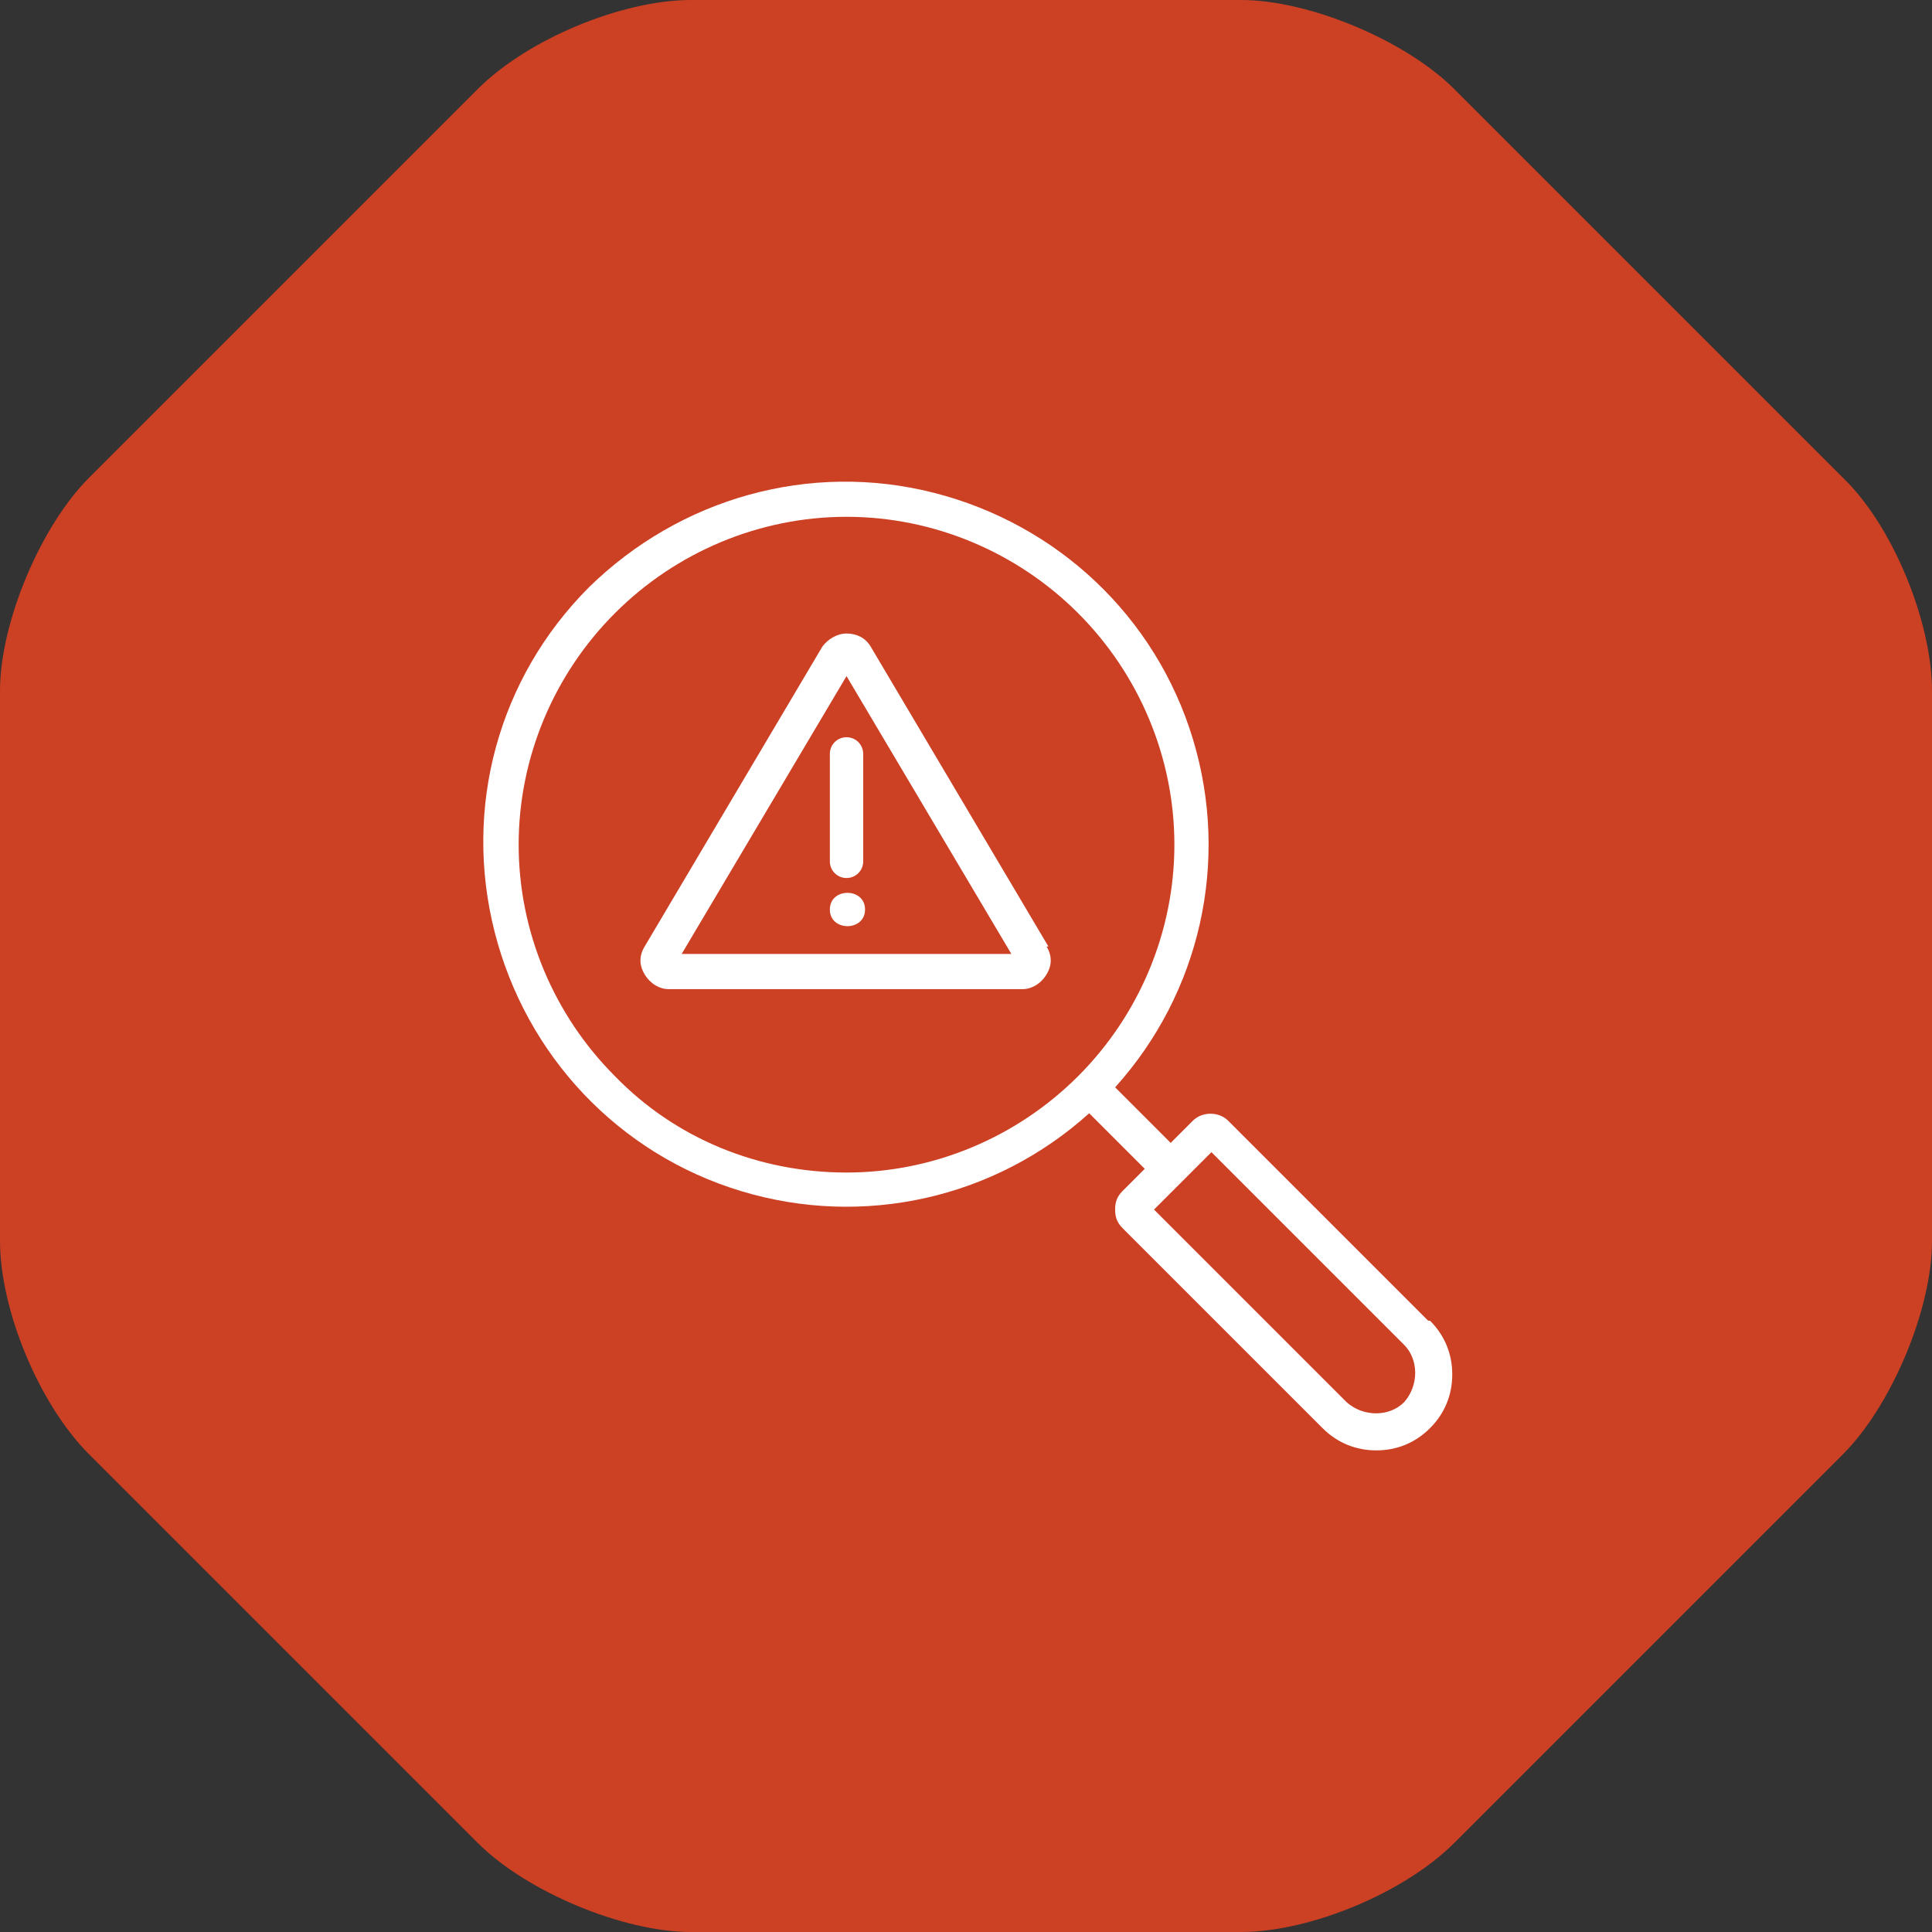
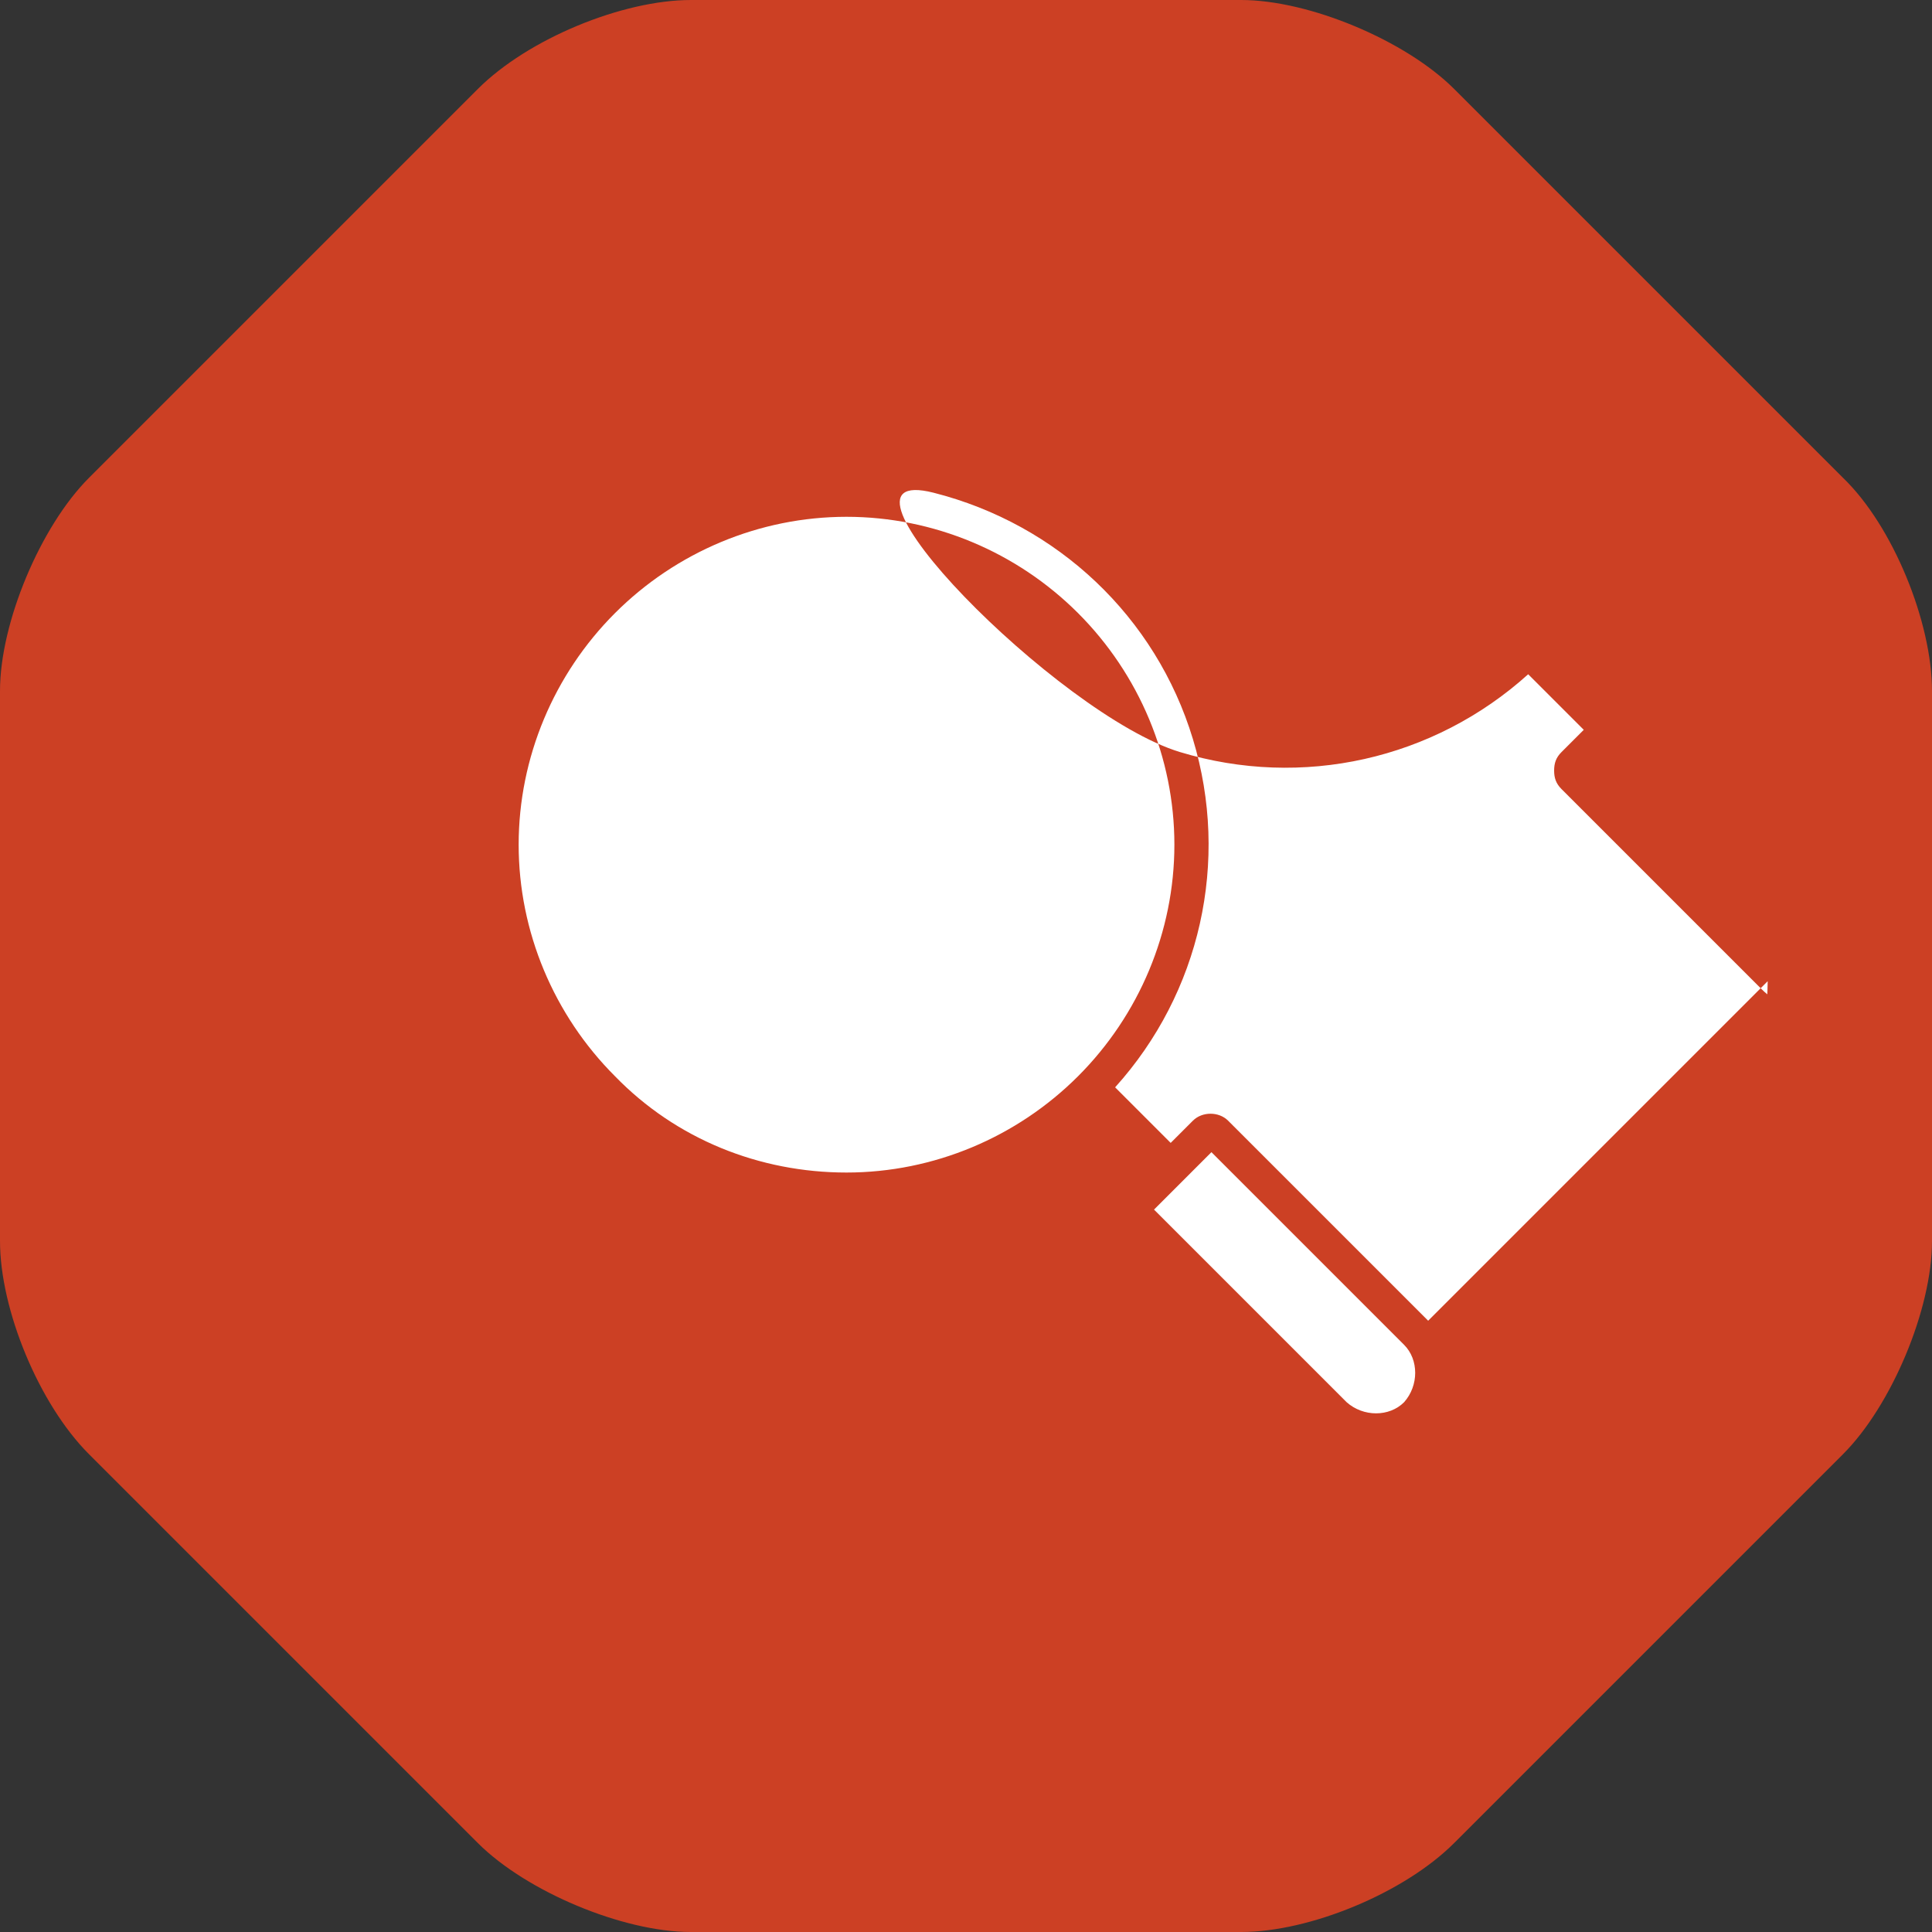
<svg xmlns="http://www.w3.org/2000/svg" id="Layer_1" viewBox="0 0 104.3 104.3">
  <rect x="0" y="0" width="104.3" height="104.3" fill="#333333" stroke="none" />
  <defs>
    <style>
      .cls-1 {
        fill: none;
      }

      .cls-2 {
        fill: #fff;
      }

      .cls-3 {
        fill: #cc4024;
      }

      .cls-4 {
        clip-path: url(#clippath);
      }
    </style>
    <clipPath id="clippath">
      <circle class="cls-1" cx="52.141" cy="52.04" r="43.3" />
    </clipPath>
  </defs>
  <g id="Layer_2">
    <g id="Layer_1-2">
      <g>
        <path class="cls-3" d="M78.5,4.8c-2.6-2.6-7.8-4.8-11.5-4.8h-29.7c-3.7,0-8.8,2.1-11.5,4.8L4.8,25.8c-2.6,2.6-4.8,7.8-4.8,11.5v29.7c0,3.7,2.1,8.8,4.8,11.5l21,21c2.6,2.6,7.8,4.8,11.5,4.8h29.7c3.7,0,8.8-2.1,11.5-4.8l21-21c2.6-2.6,4.8-7.8,4.8-11.5v-29.7c0-3.7-2.1-8.9-4.8-11.5,0,0-21-21-21-21Z" />
        <g class="cls-4">
          <g>
-             <path class="cls-2" d="M75.8,75.7c-.8.8-2.2.8-3.1,0l-10.4-10.4,3.1-3.1,10.4,10.4c.8.8.8,2.2,0,3.1M45.7,63.3c-4.7,0-9.2-1.8-12.5-5.2-3.3-3.3-5.2-7.8-5.2-12.5s1.9-9.2,5.2-12.5,7.8-5.2,12.5-5.2c4.7,0,9.2,1.9,12.5,5.2,3.3,3.3,5.2,7.8,5.2,12.5s-1.9,9.2-5.2,12.5c-3.3,3.3-7.8,5.2-12.5,5.2h0ZM77.1,71.3l-10.8-10.8c-.5-.5-1.4-.5-1.9,0l-1.2,1.2-3-3c4.6-5.1,6.2-12.2,4.2-18.8s-7.3-11.6-14-13.3c-6.7-1.7-13.7.3-18.6,5.1-4.9,4.9-6.8,11.9-5.1,18.6s6.7,12,13.3,14c6.6,2,13.7.4,18.8-4.2l3,3-1.2,1.2c-.3.3-.4.6-.4,1s.1.7.4,1l10.8,10.8c.8.8,1.8,1.2,2.9,1.2s2.1-.4,2.9-1.2,1.2-1.8,1.2-2.9-.4-2.1-1.2-2.9h-.1Z" />
+             <path class="cls-2" d="M75.8,75.7c-.8.8-2.2.8-3.1,0l-10.4-10.4,3.1-3.1,10.4,10.4c.8.8.8,2.2,0,3.1M45.7,63.3c-4.7,0-9.2-1.8-12.5-5.2-3.3-3.3-5.2-7.8-5.2-12.5s1.9-9.2,5.2-12.5,7.8-5.2,12.5-5.2c4.7,0,9.2,1.9,12.5,5.2,3.3,3.3,5.2,7.8,5.2,12.5s-1.9,9.2-5.2,12.5c-3.3,3.3-7.8,5.2-12.5,5.2h0ZM77.1,71.3l-10.8-10.8c-.5-.5-1.4-.5-1.9,0l-1.2,1.2-3-3c4.6-5.1,6.2-12.2,4.2-18.8s-7.3-11.6-14-13.3s6.7,12,13.3,14c6.6,2,13.7.4,18.8-4.2l3,3-1.2,1.2c-.3.3-.4.6-.4,1s.1.7.4,1l10.8,10.8c.8.8,1.8,1.2,2.9,1.2s2.1-.4,2.9-1.2,1.2-1.8,1.2-2.9-.4-2.1-1.2-2.9h-.1Z" />
            <path class="cls-2" d="M36.8,51.5l8.9-15,8.9,15h-17.8ZM56.6,51.1l-9.6-16.2c-.3-.5-.8-.7-1.3-.7s-1,.3-1.3.7l-9.6,16.2c-.3.5-.3,1,0,1.5s.8.8,1.3.8h19.1c.5,0,1-.3,1.3-.8s.3-1,0-1.5" />
            <path class="cls-2" d="M44.8,40.7v5.8c0,.5.4.9.9.9s.9-.4.9-.9v-5.8c0-.5-.4-.9-.9-.9s-.9.4-.9.9" />
-             <path class="cls-2" d="M46.7,49.1c0,1.2-1.9,1.2-1.9,0s1.9-1.2,1.9,0" />
          </g>
        </g>
      </g>
    </g>
  </g>
</svg>